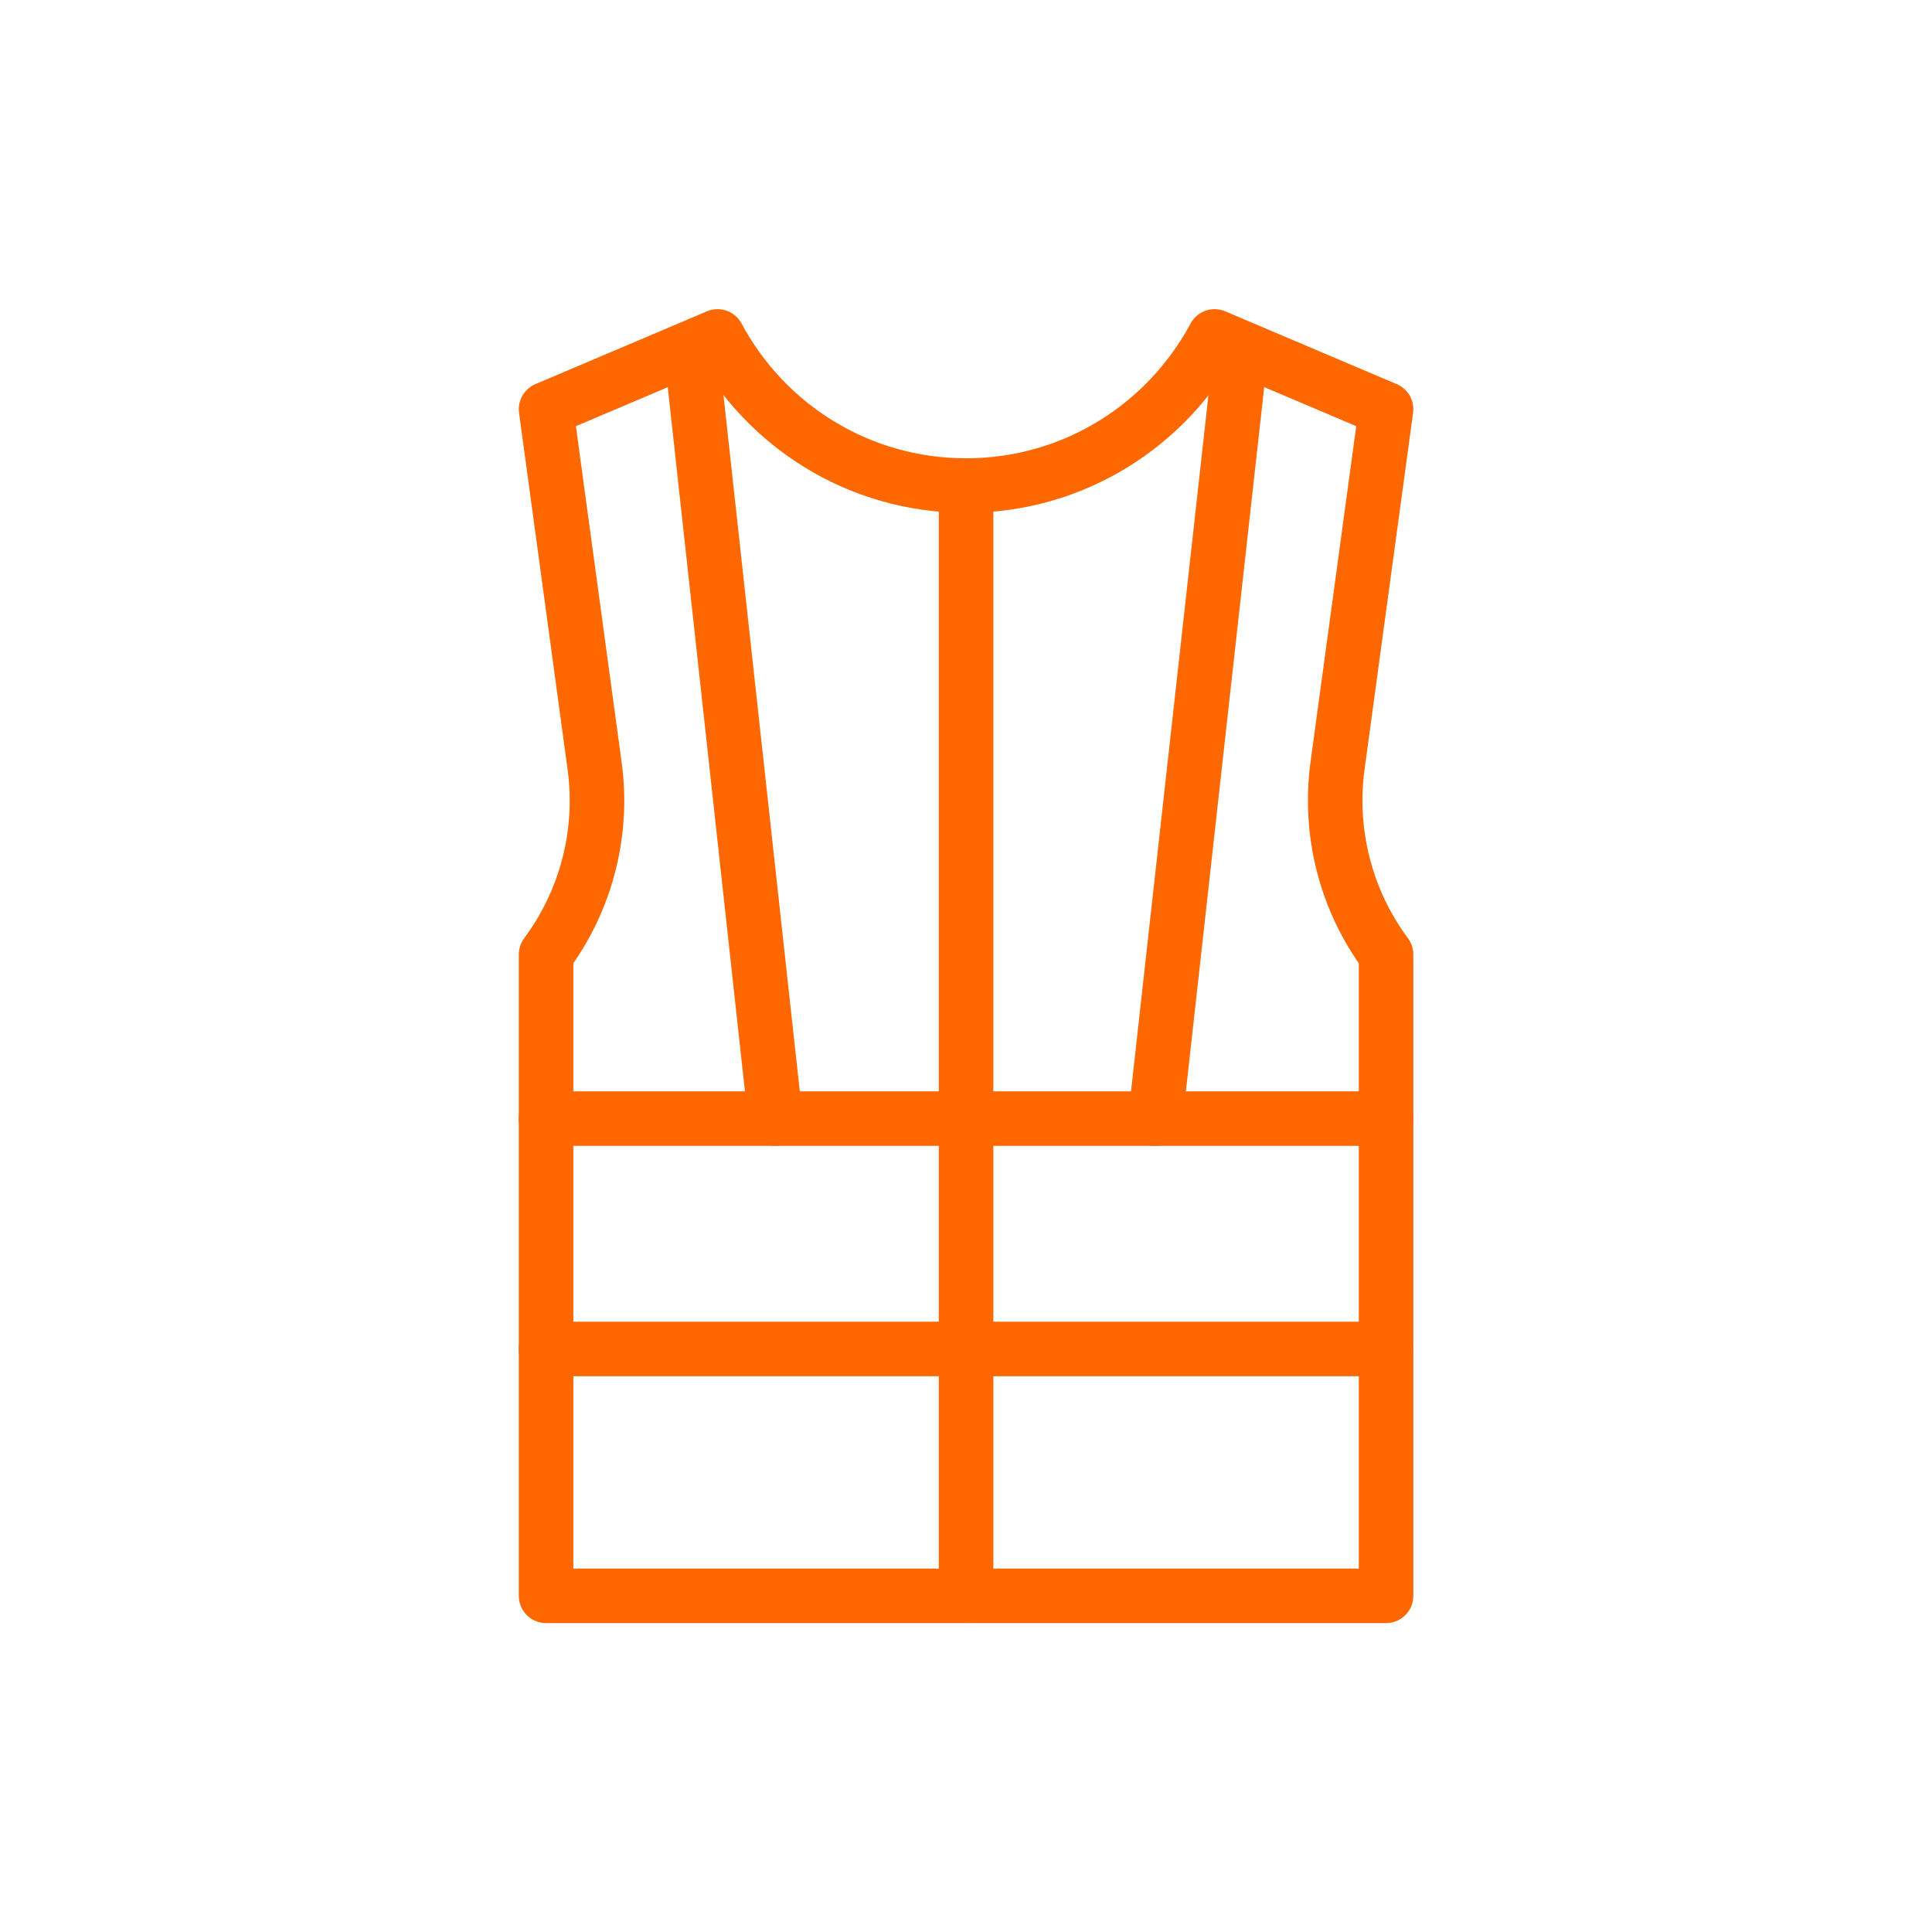
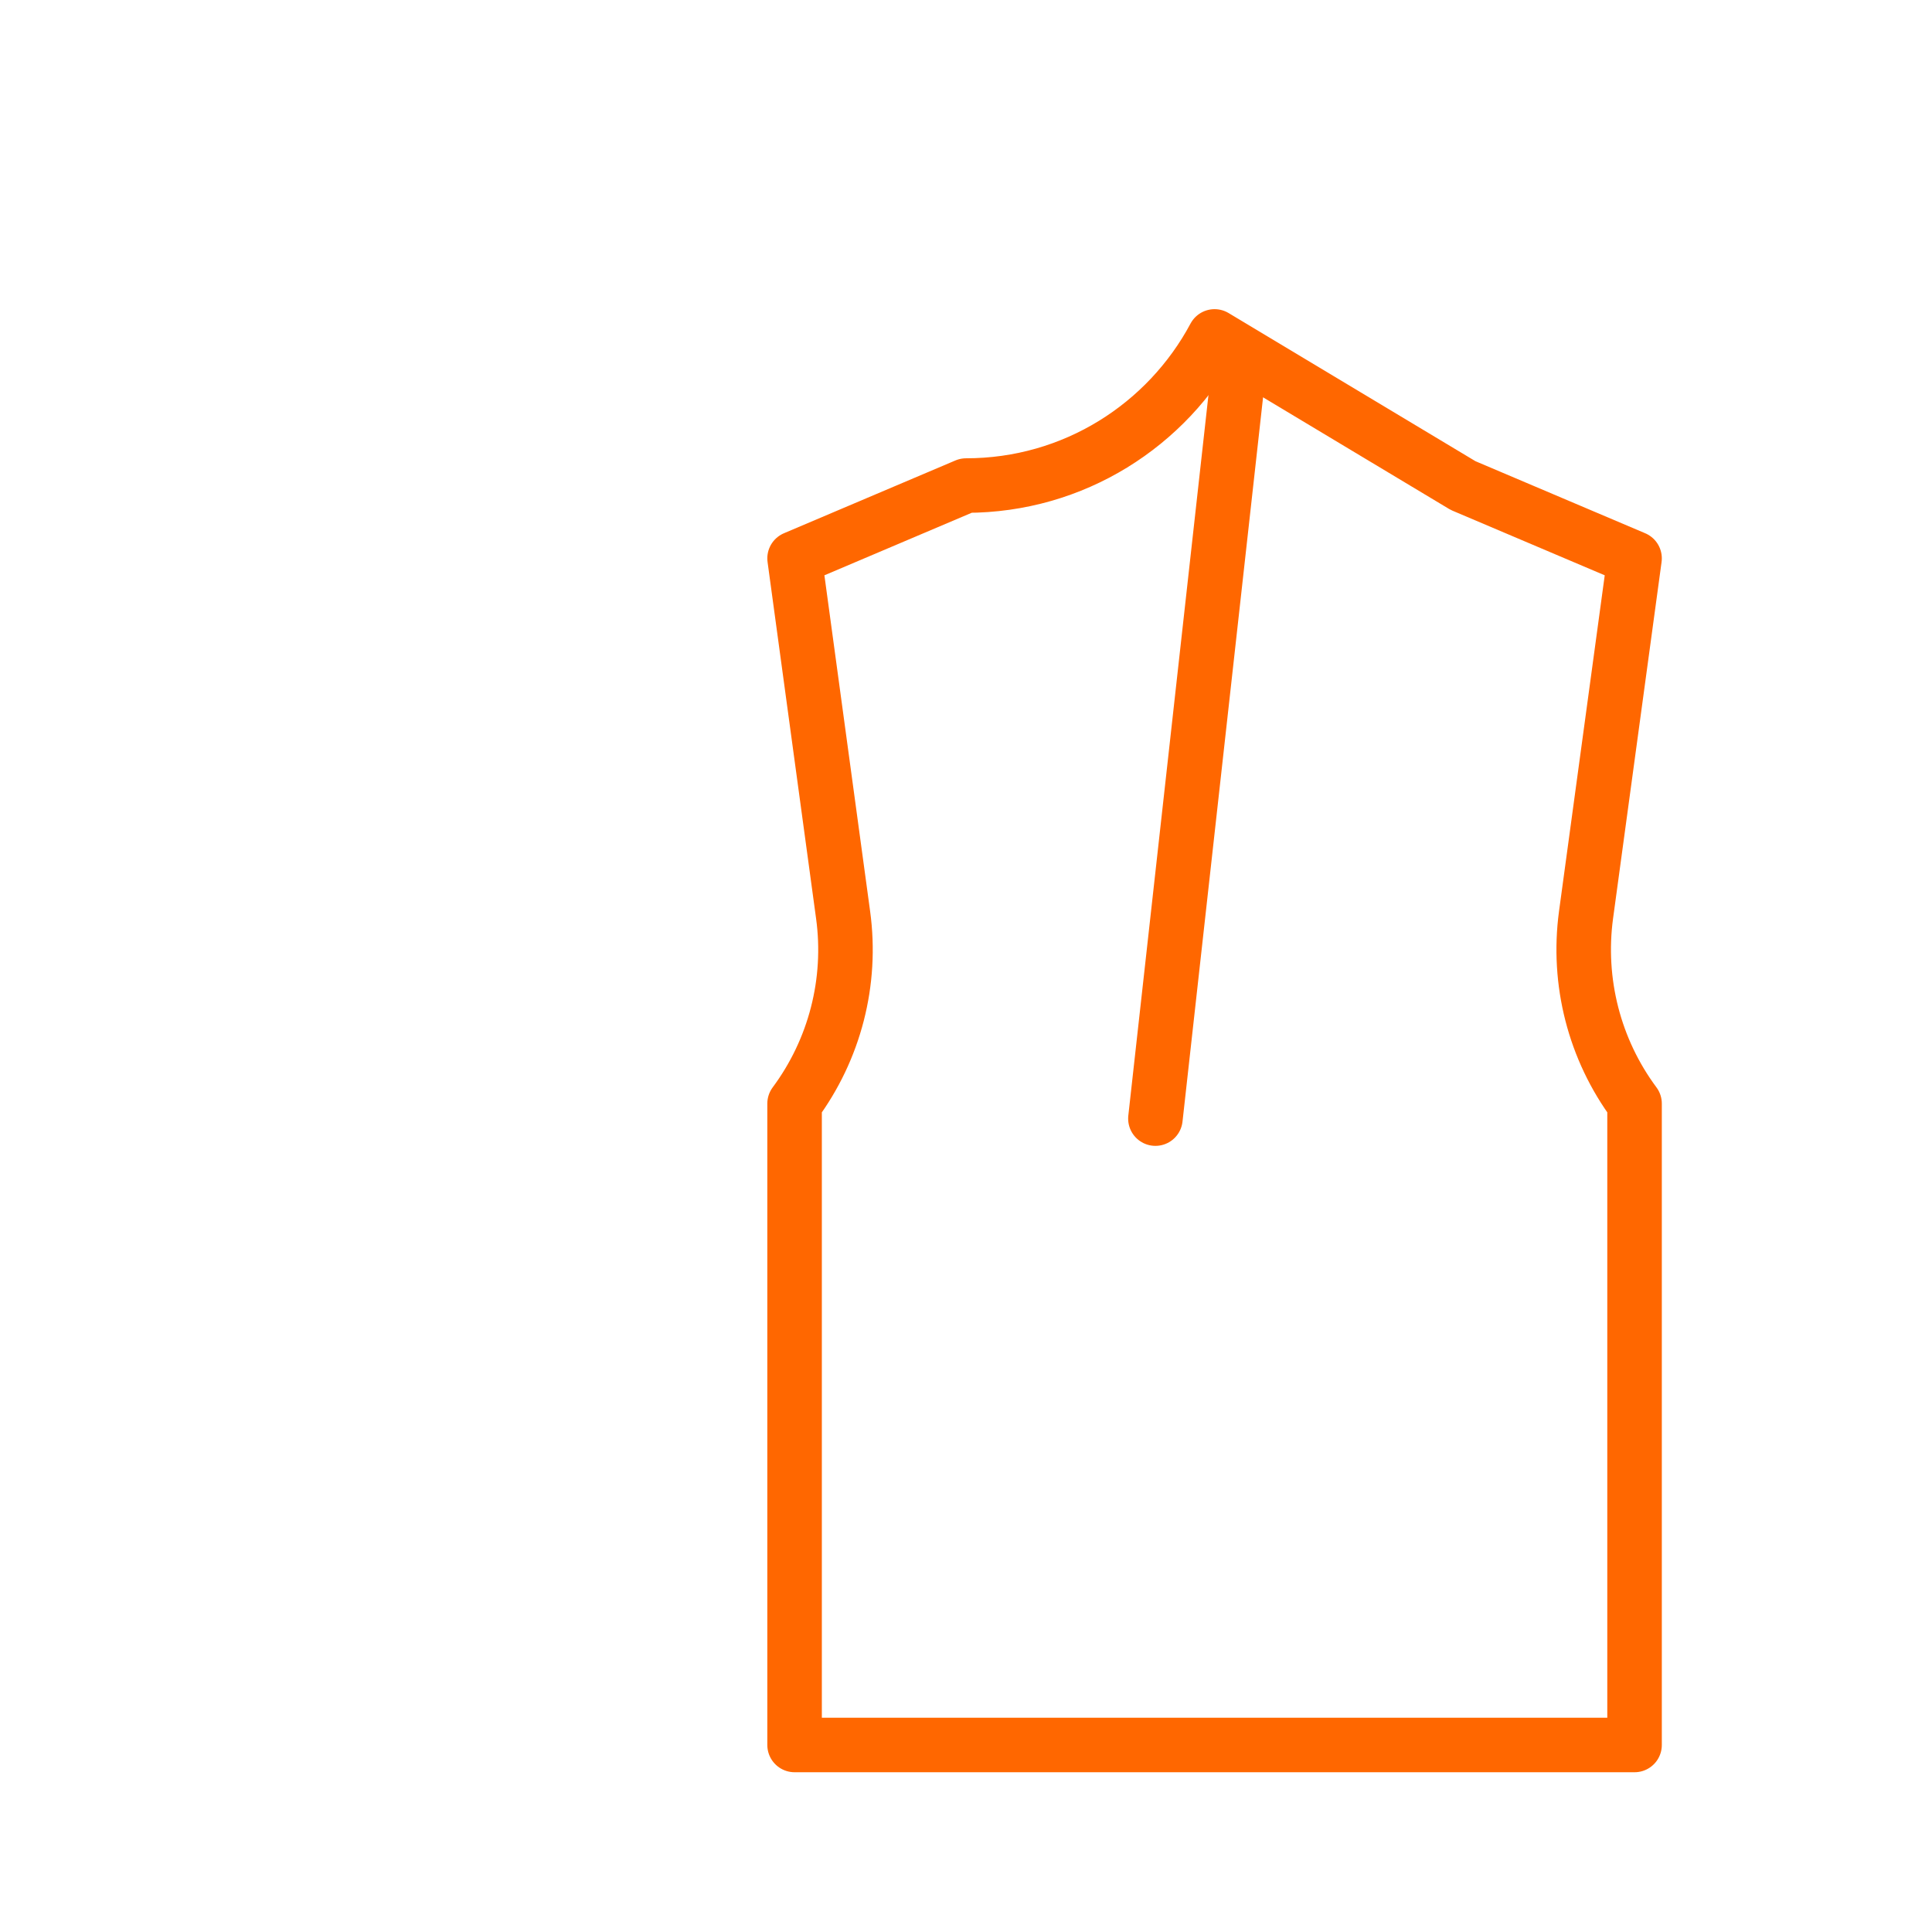
<svg xmlns="http://www.w3.org/2000/svg" id="Editable" viewBox="0 0 141.73 141.73">
  <defs>
    <style>.cls-1{fill:none;stroke:#ff6700;stroke-linecap:round;stroke-linejoin:round;stroke-width:4px;}</style>
  </defs>
-   <line class="cls-1" x1="40.05" y1="82.06" x2="101.68" y2="82.06" />
-   <path class="cls-1" d="M89.1,24.68c-3.48,6.51-10.33,10.94-18.23,10.94s-14.75-4.43-18.23-10.94l-12.58,5.34,3.56,26.16c.67,4.9-.61,9.87-3.56,13.84h0v47.05h61.62v-47.05h0c-2.95-3.97-4.22-8.94-3.56-13.84l3.56-26.16-12.58-5.34Z" />
-   <line class="cls-1" x1="70.87" y1="35.62" x2="70.87" y2="117.06" />
+   <path class="cls-1" d="M89.1,24.68c-3.48,6.51-10.33,10.94-18.23,10.94l-12.58,5.34,3.56,26.16c.67,4.9-.61,9.87-3.56,13.84h0v47.05h61.62v-47.05h0c-2.95-3.97-4.22-8.94-3.56-13.84l3.56-26.16-12.58-5.34Z" />
  <g>
-     <line class="cls-1" x1="50.74" y1="26.05" x2="56.88" y2="82.06" />
    <line class="cls-1" x1="90.99" y1="26.05" x2="84.76" y2="82.06" />
  </g>
-   <line class="cls-1" x1="40.05" y1="98.96" x2="101.68" y2="98.96" />
</svg>